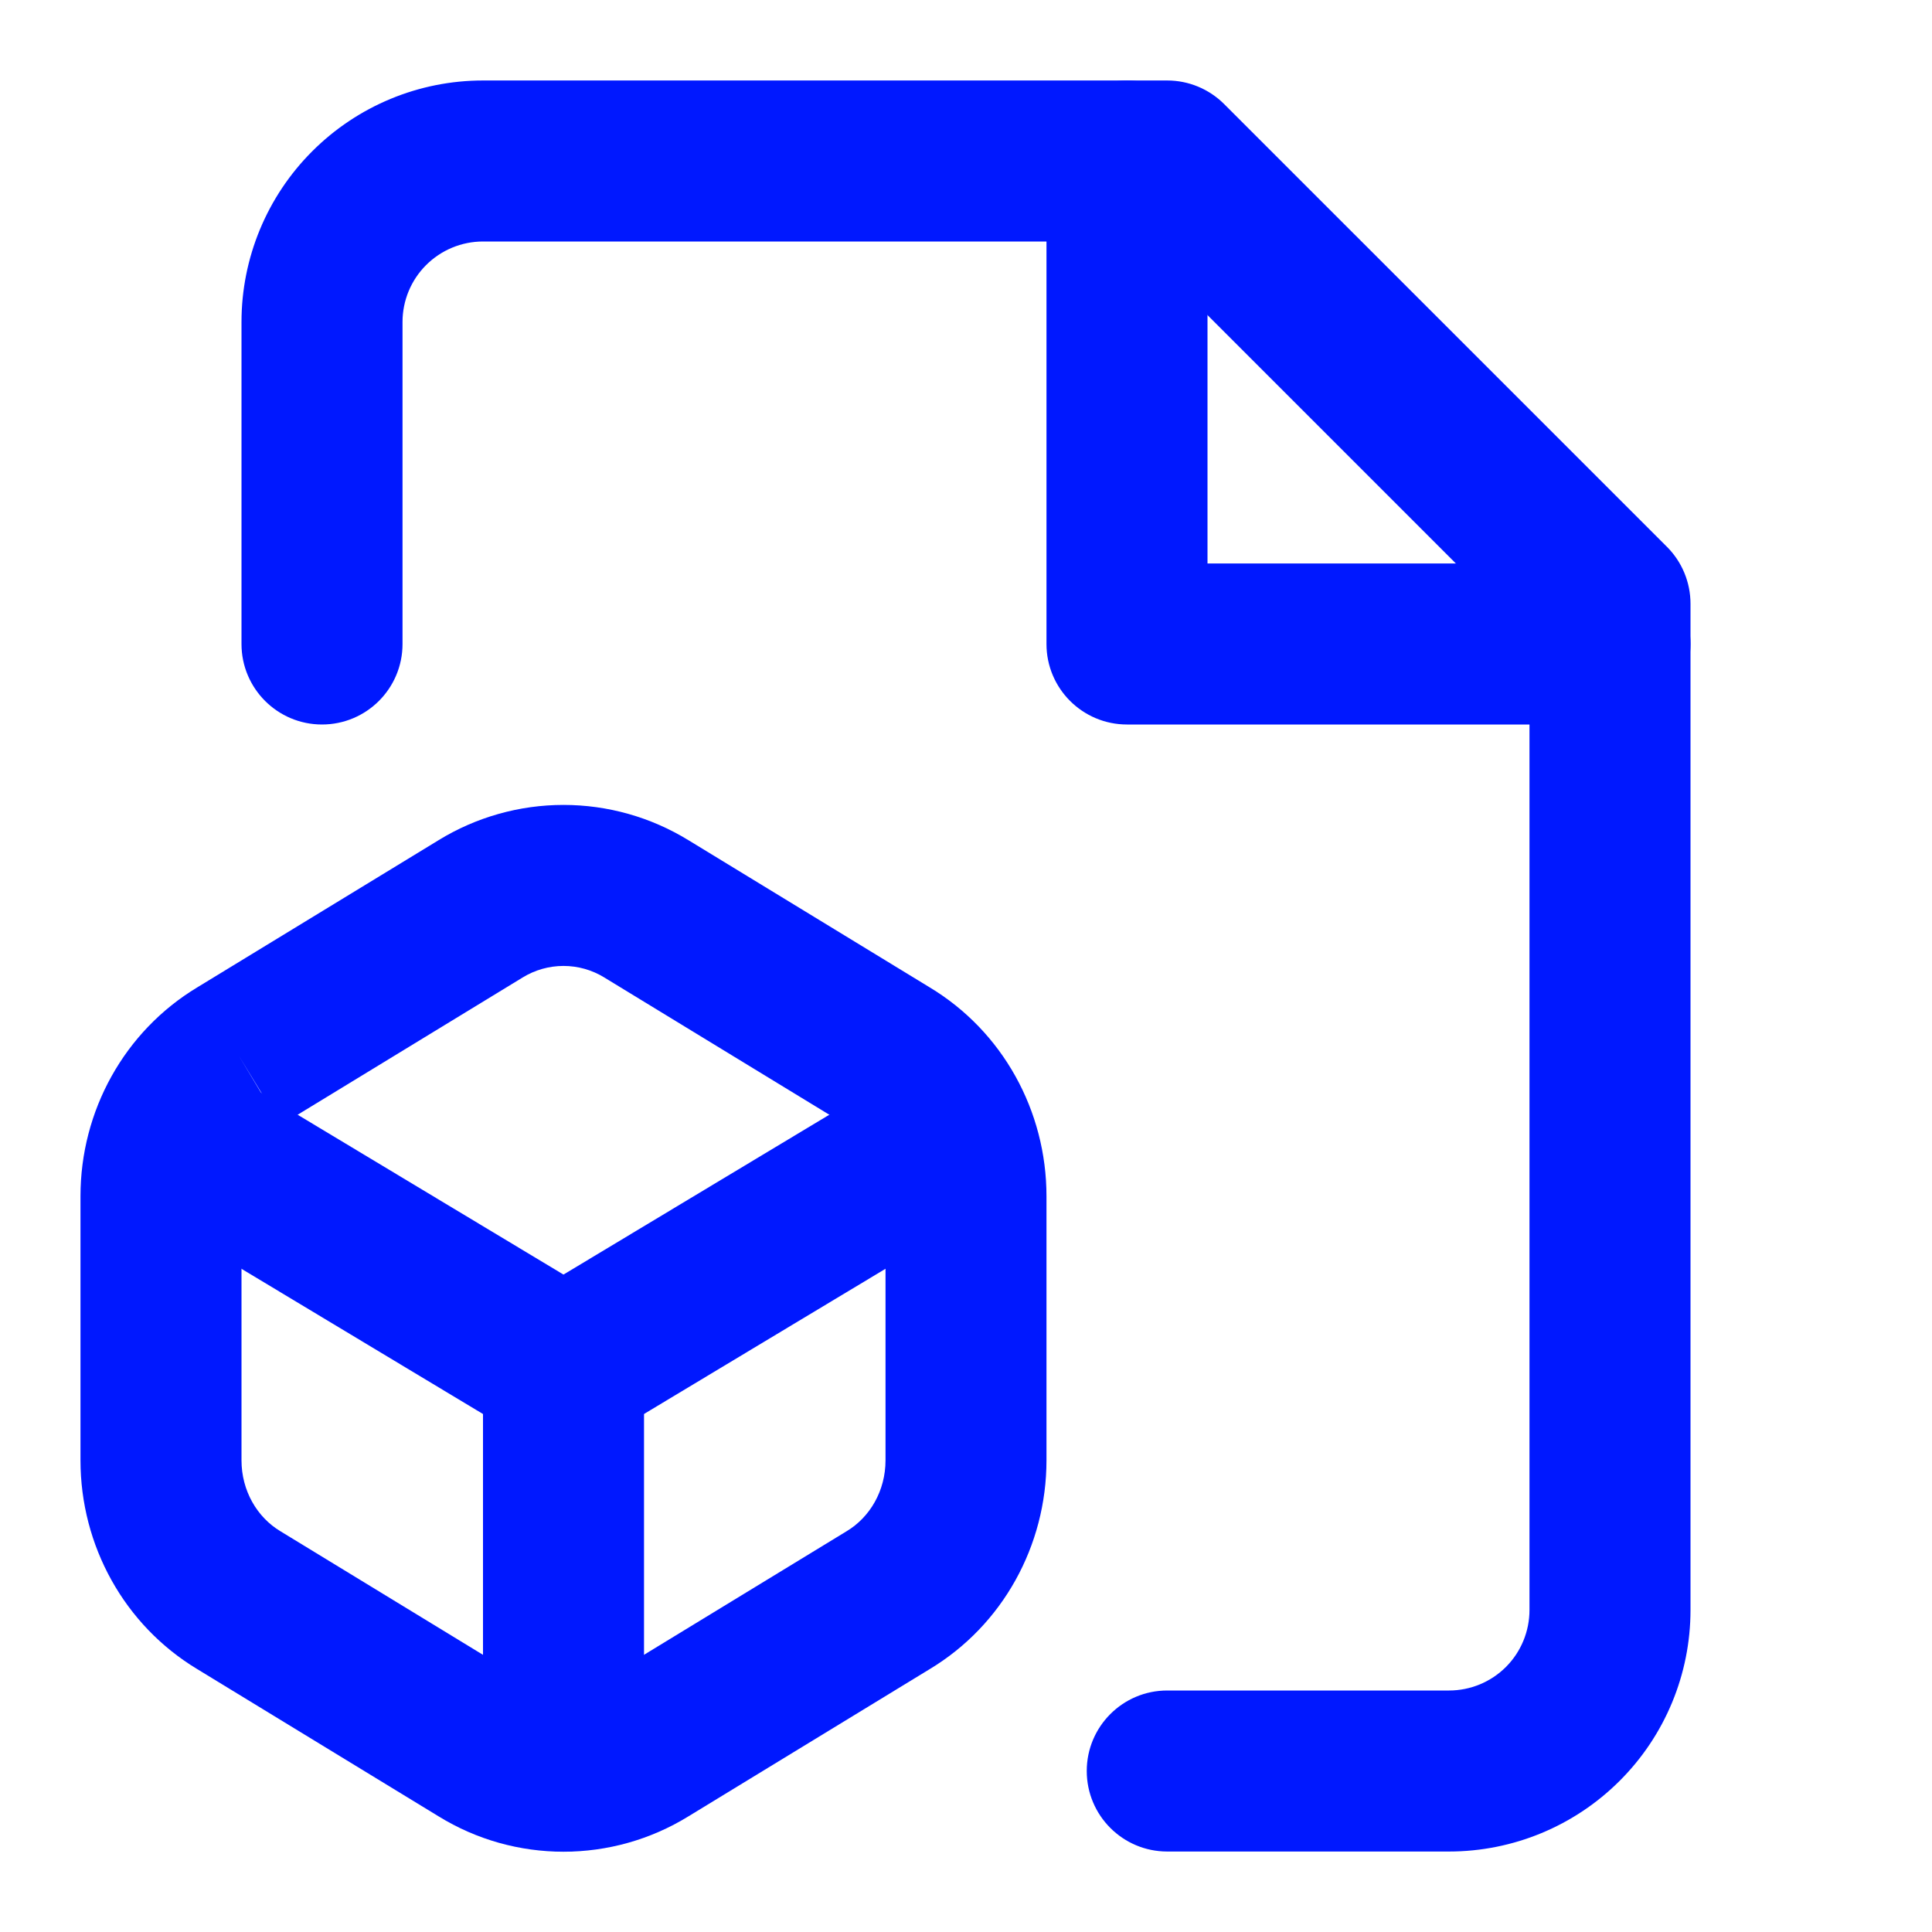
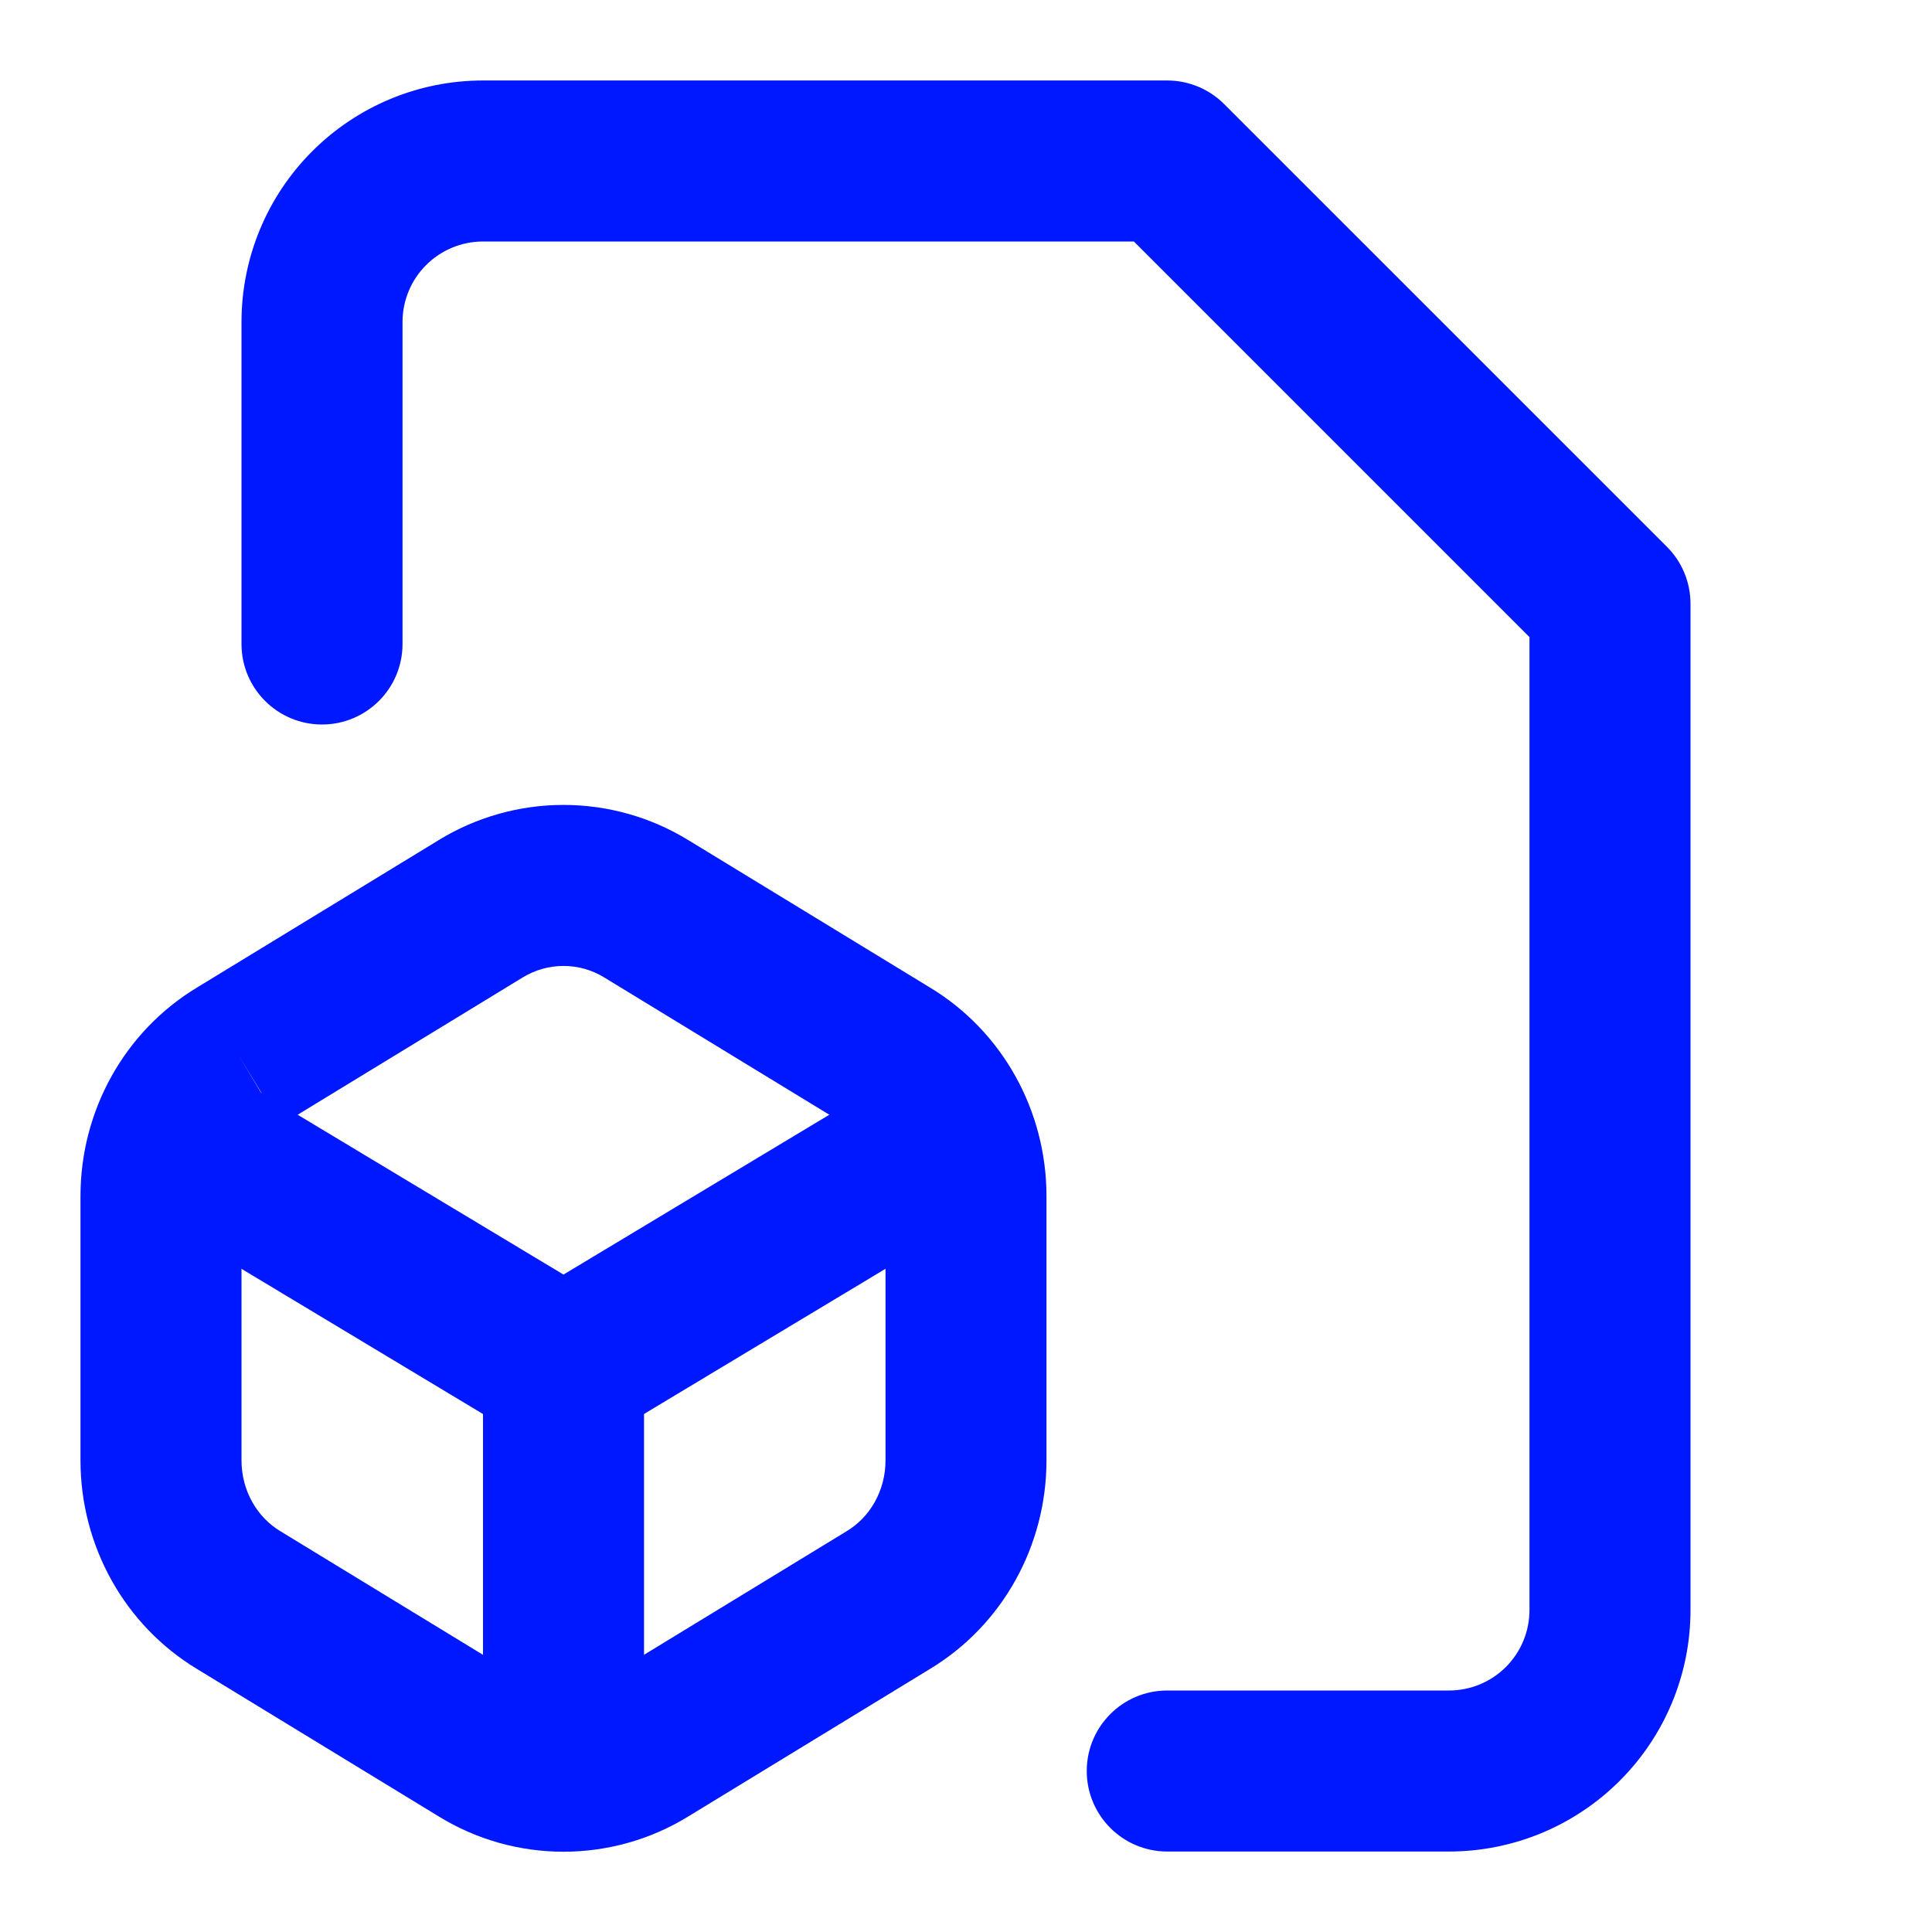
<svg xmlns="http://www.w3.org/2000/svg" width="32" height="32" viewBox="0 0 32 32" fill="none">
  <path fill-rule="evenodd" clip-rule="evenodd" d="M5.172 2.505C5.922 1.755 6.939 1.333 8 1.333H19.333C19.687 1.333 20.026 1.474 20.276 1.724L27.61 9.057C27.86 9.307 28 9.646 28 10V26.667C28 27.728 27.579 28.745 26.828 29.495C26.078 30.245 25.061 30.667 24 30.667H19.333C18.597 30.667 18 30.07 18 29.333C18 28.597 18.597 28 19.333 28H24C24.354 28 24.693 27.86 24.943 27.61C25.193 27.36 25.333 27.02 25.333 26.667V10.552L18.781 4H8C7.646 4 7.307 4.141 7.057 4.391C6.807 4.641 6.667 4.98 6.667 5.333V10.667C6.667 11.403 6.07 12 5.333 12C4.597 12 4 11.403 4 10.667V5.333C4 4.273 4.421 3.255 5.172 2.505Z" fill="#0018FF" />
-   <path fill-rule="evenodd" clip-rule="evenodd" d="M18.667 1.333C19.403 1.333 20 1.93 20 2.667V9.333H26.667C27.403 9.333 28 9.93 28 10.667C28 11.403 27.403 12 26.667 12H18.667C17.93 12 17.333 11.403 17.333 10.667V2.667C17.333 1.93 17.93 1.333 18.667 1.333Z" fill="#0018FF" />
  <path fill-rule="evenodd" clip-rule="evenodd" d="M7.264 13.916C7.887 13.534 8.603 13.332 9.333 13.332C10.064 13.332 10.78 13.534 11.402 13.916C11.403 13.916 11.403 13.916 11.404 13.917L15.397 16.353C16.607 17.081 17.333 18.399 17.333 19.813V24.187C17.333 25.601 16.607 26.919 15.397 27.647L11.405 30.083C10.136 30.866 8.53 30.866 7.262 30.083L3.269 27.647C2.06 26.919 1.333 25.601 1.333 24.187V19.813C1.333 18.399 2.06 17.081 3.269 16.353L7.263 13.917C7.263 13.916 7.264 13.916 7.264 13.916ZM3.96 17.493L4.646 18.637C4.258 18.869 4 19.309 4 19.813V24.187C4 24.691 4.258 25.131 4.646 25.363L4.654 25.368L8.662 27.813C9.072 28.067 9.595 28.067 10.005 27.813L10.012 27.808L14.021 25.363C14.409 25.131 14.667 24.691 14.667 24.187V19.813C14.667 19.309 14.409 18.869 14.021 18.637L14.012 18.632L10.012 16.192L10.009 16.19C9.806 16.065 9.572 15.999 9.333 15.999C9.095 15.999 8.861 16.065 8.657 16.19L8.654 16.192L4.654 18.632L3.96 17.493Z" fill="#0018FF" />
  <path fill-rule="evenodd" clip-rule="evenodd" d="M1.871 18.18C2.25 17.549 3.069 17.345 3.7 17.724L10.02 21.524C10.652 21.903 10.855 22.723 10.476 23.354C10.097 23.985 9.277 24.189 8.646 23.809L2.326 20.009C1.695 19.63 1.491 18.811 1.871 18.18Z" fill="#0018FF" />
  <path fill-rule="evenodd" clip-rule="evenodd" d="M16.796 18.18C17.175 18.811 16.971 19.63 16.34 20.009L10.02 23.809C9.389 24.189 8.57 23.985 8.191 23.354C7.811 22.723 8.015 21.903 8.646 21.524L14.966 17.724C15.597 17.345 16.417 17.549 16.796 18.18Z" fill="#0018FF" />
  <path fill-rule="evenodd" clip-rule="evenodd" d="M9.333 21.333C10.07 21.333 10.667 21.93 10.667 22.667V29.333C10.667 30.07 10.07 30.667 9.333 30.667C8.597 30.667 8 30.07 8 29.333V22.667C8 21.93 8.597 21.333 9.333 21.333Z" fill="#0018FF" />
</svg>